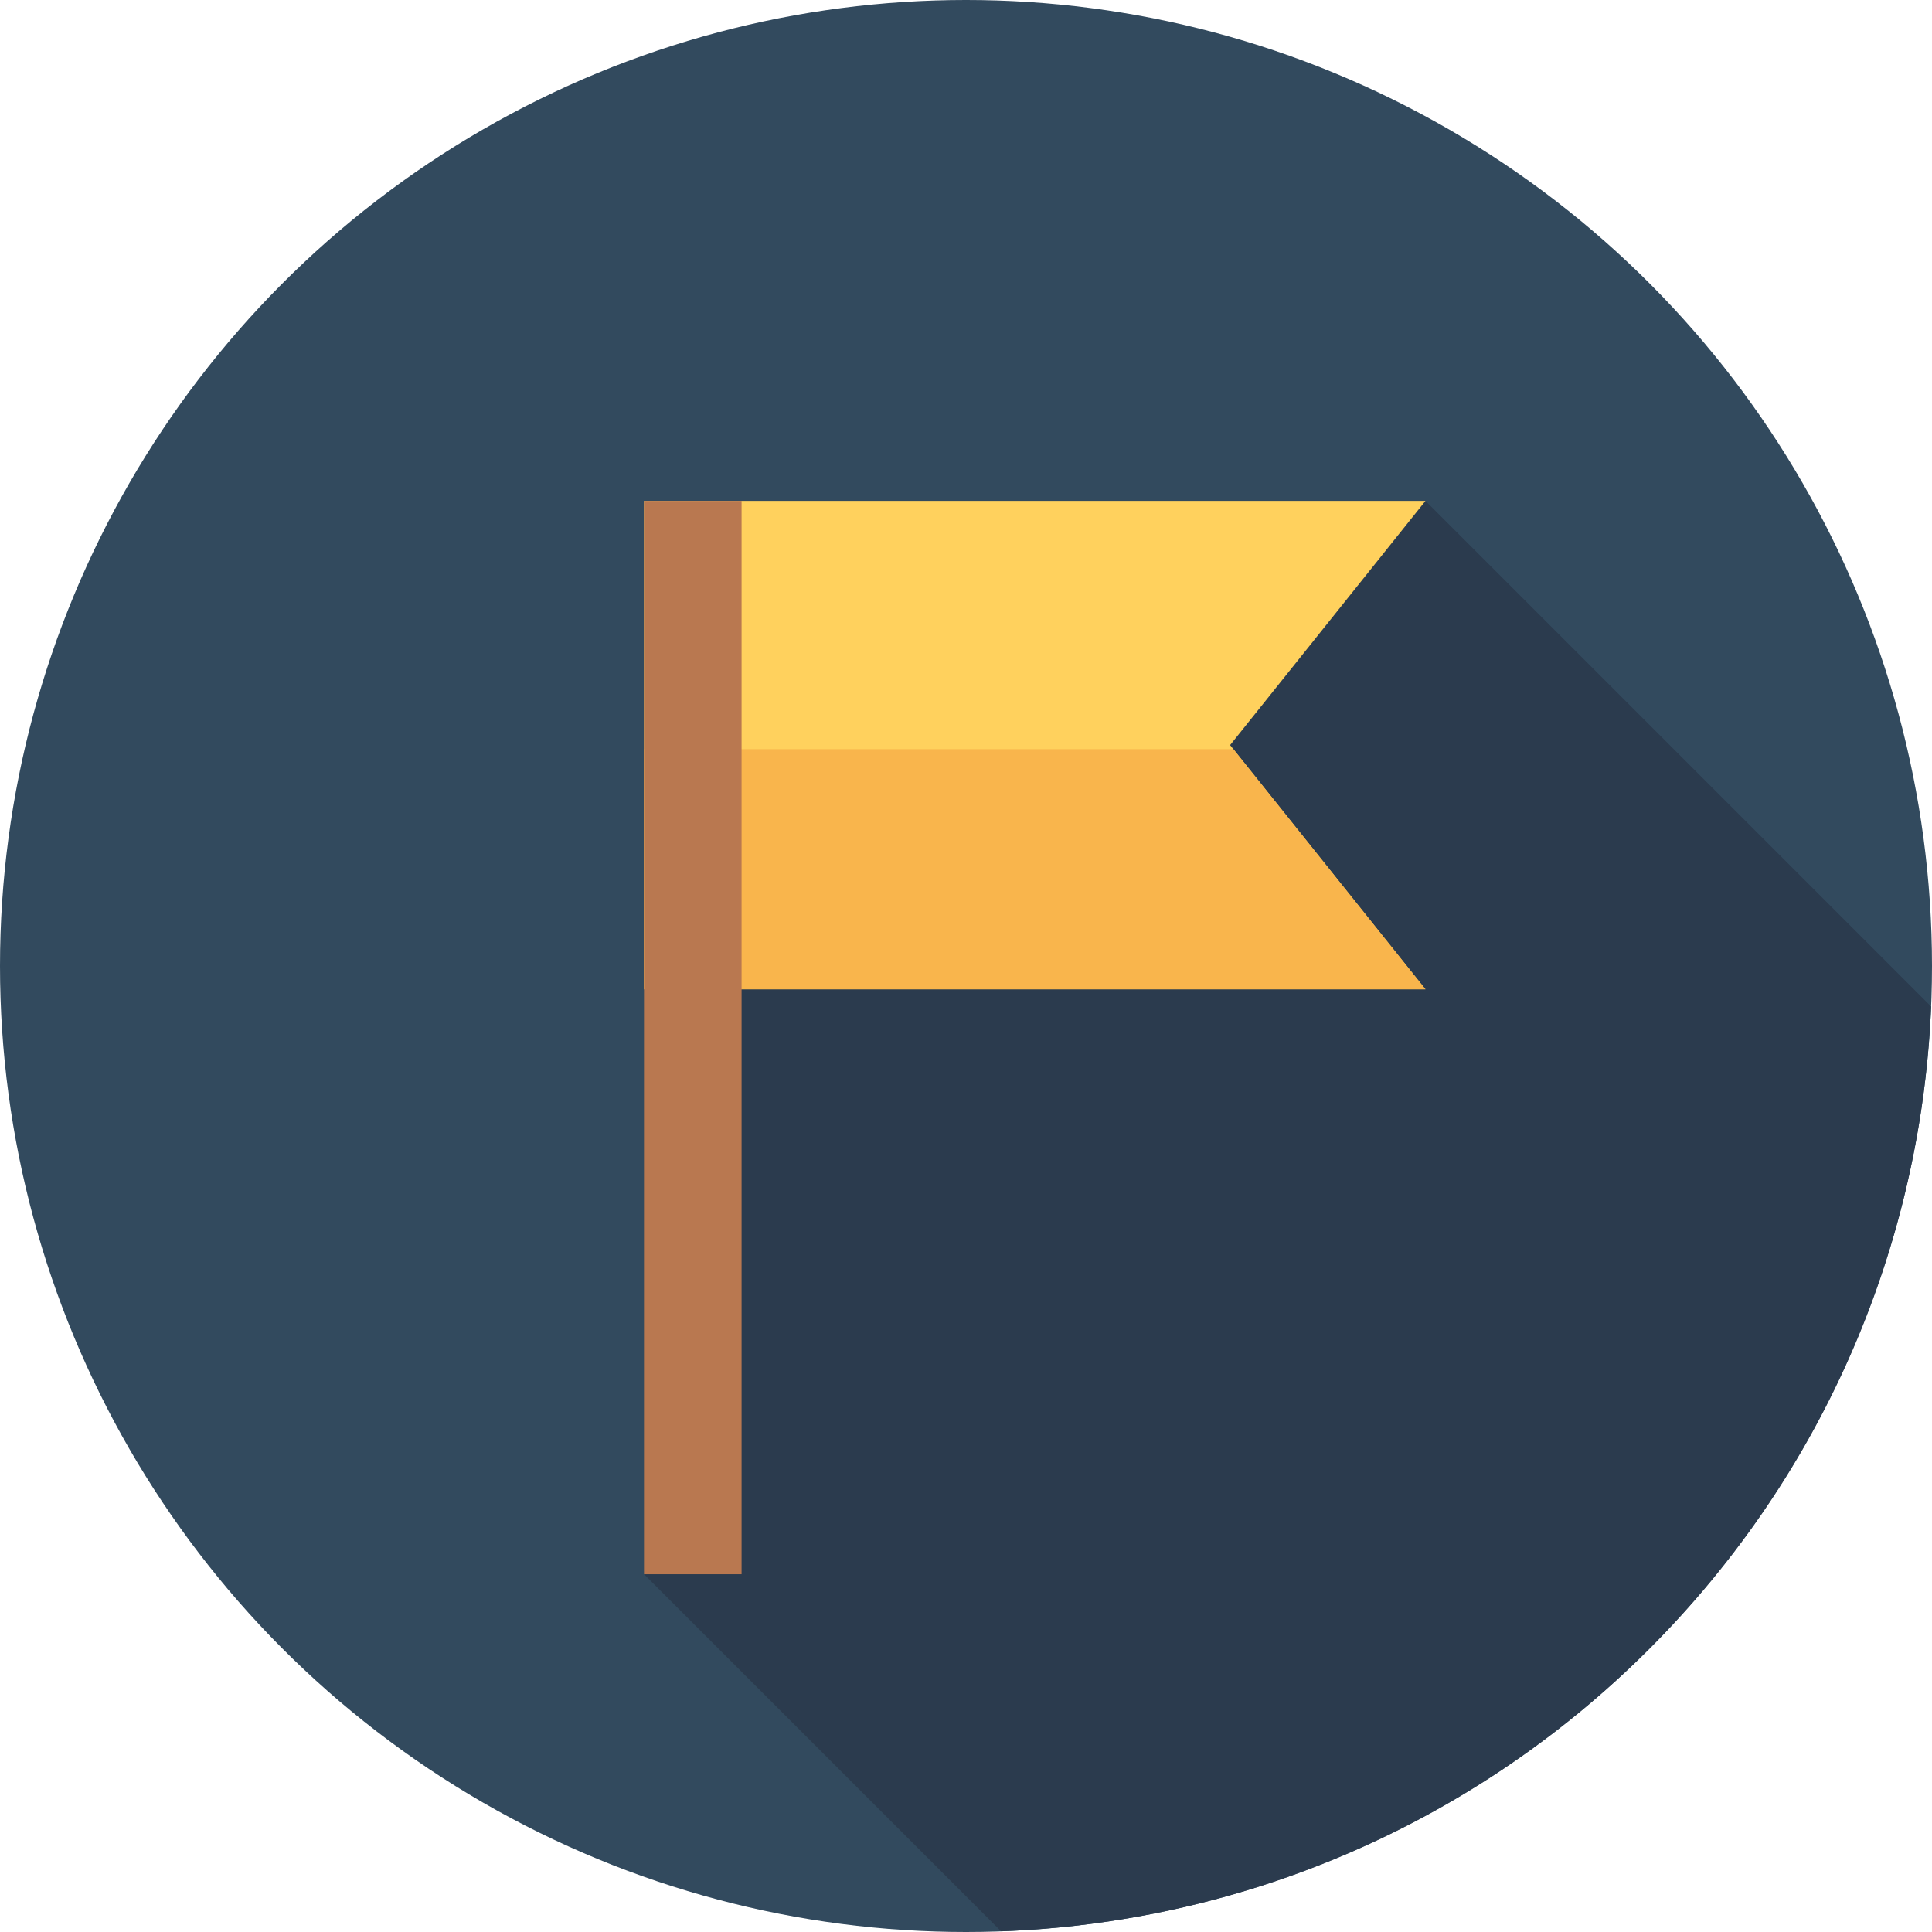
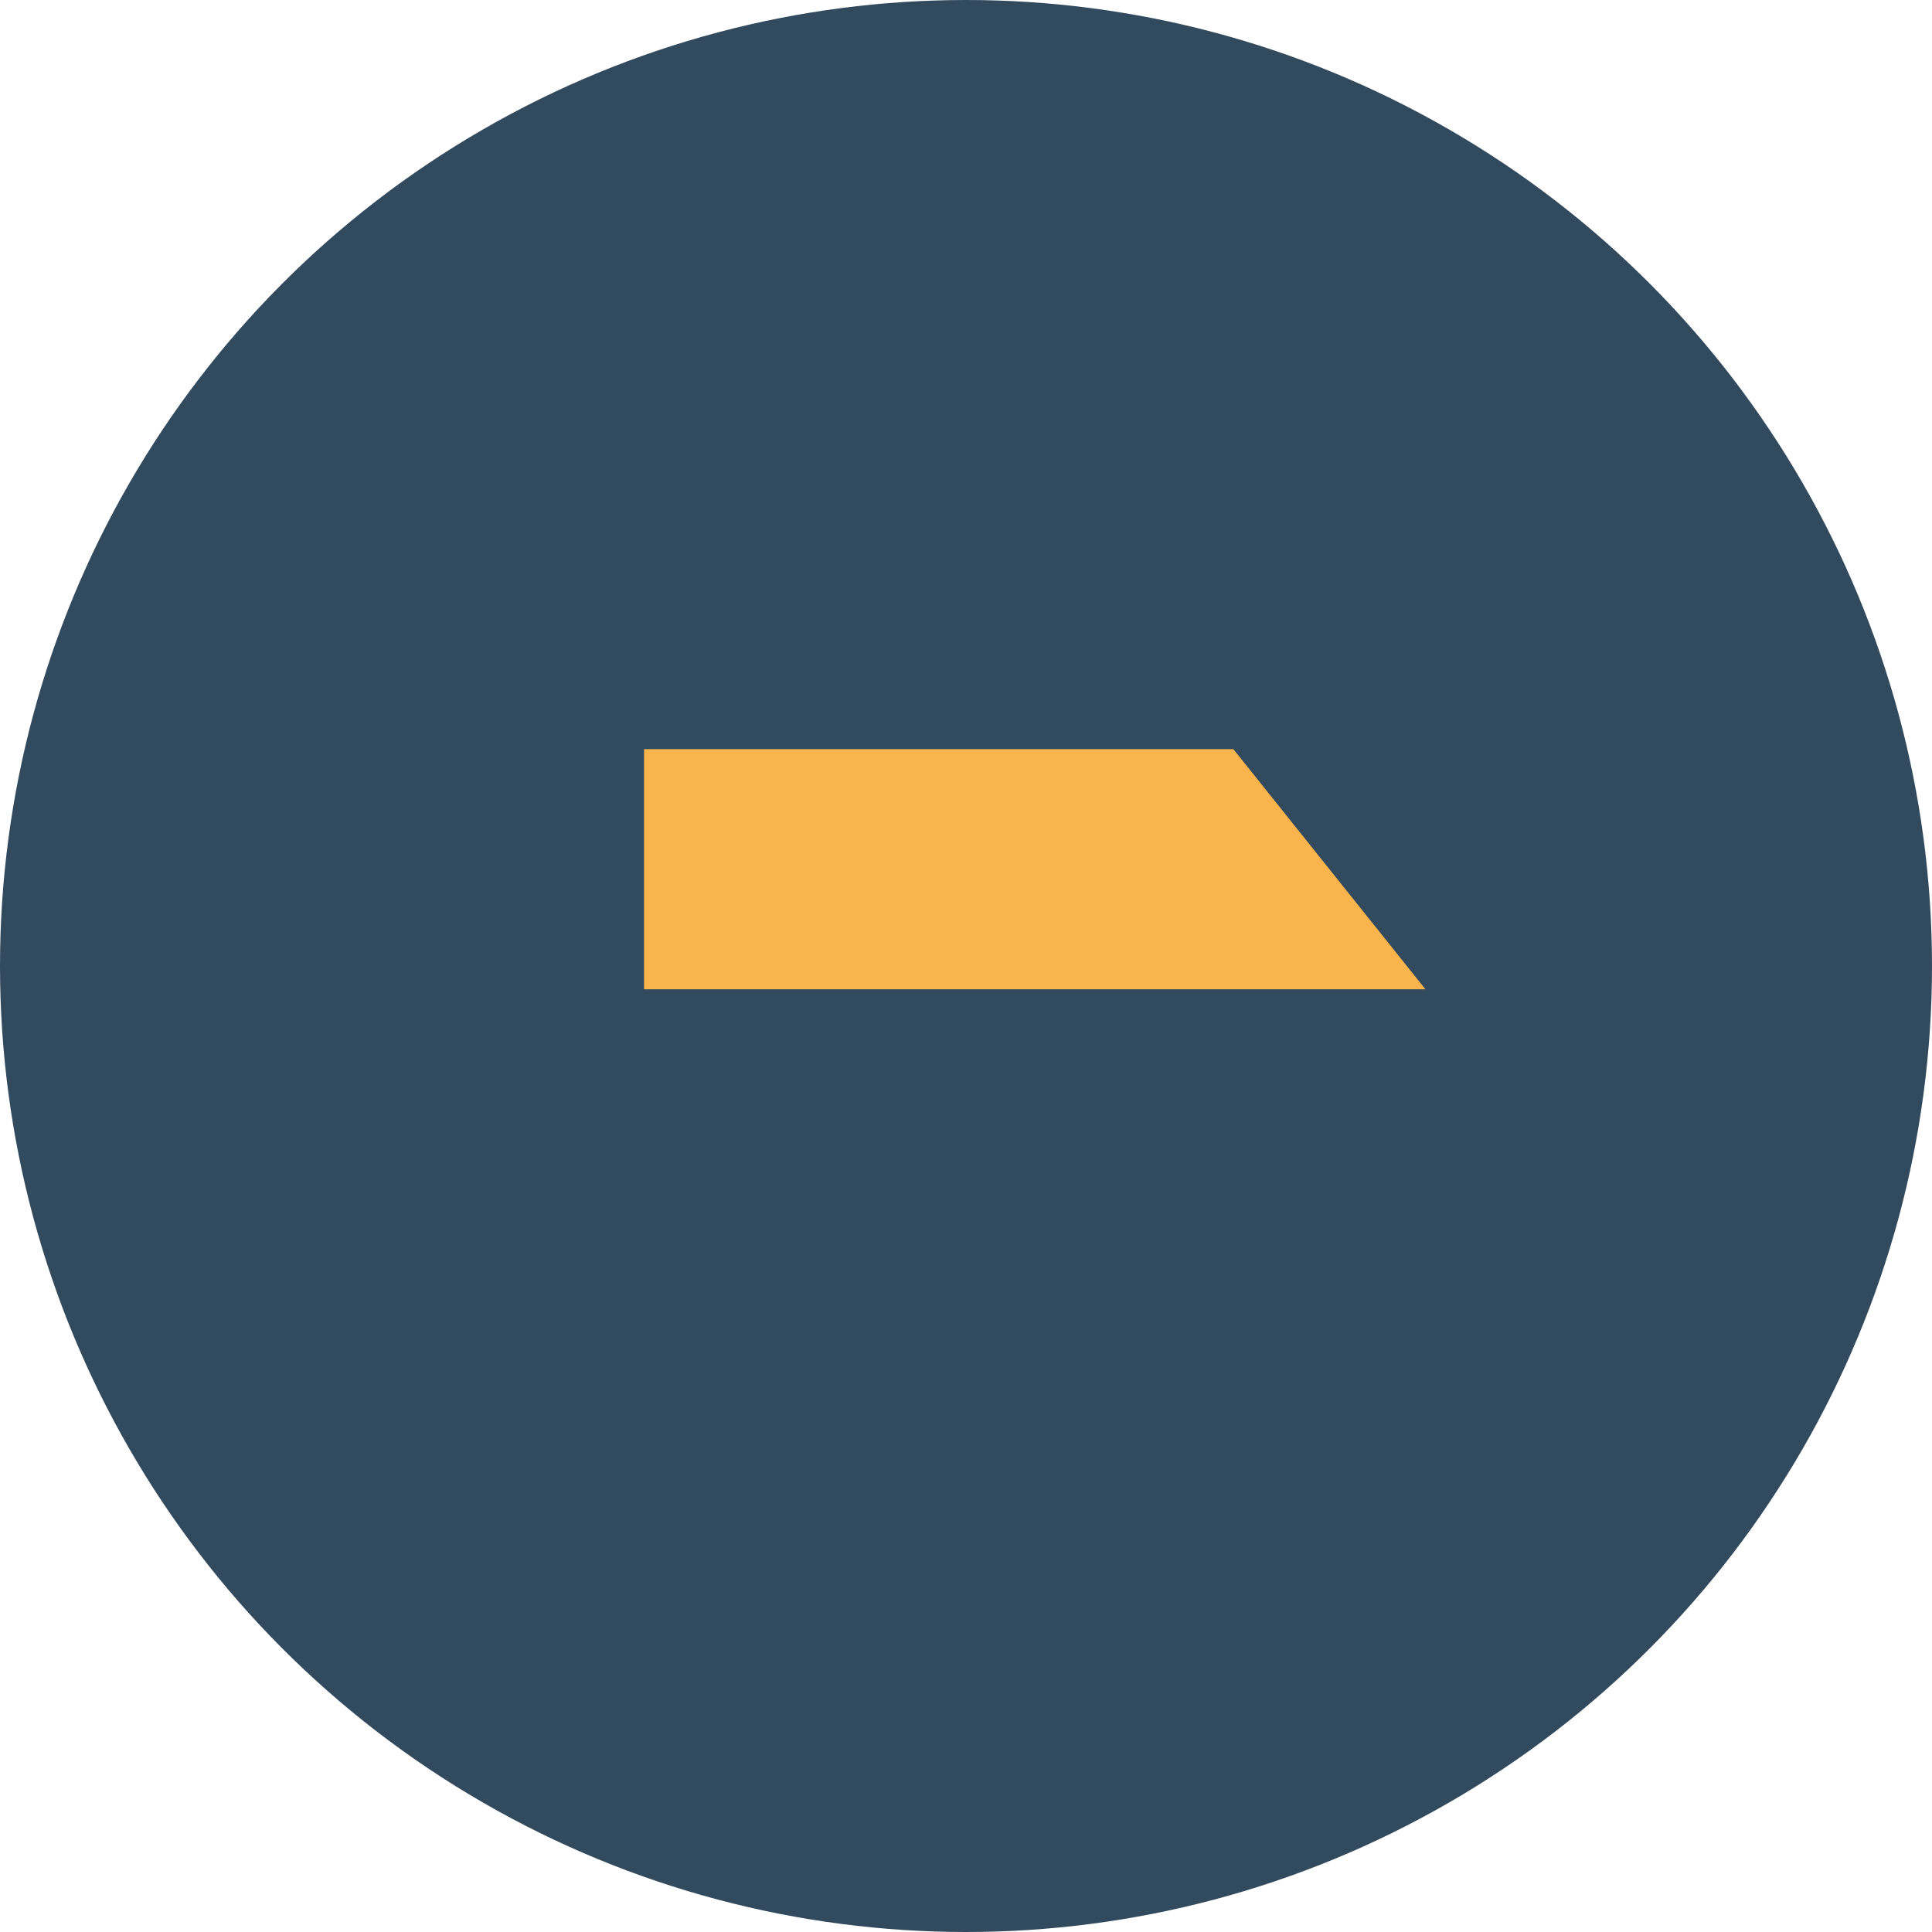
<svg xmlns="http://www.w3.org/2000/svg" version="1.1" id="Layer_1" x="0px" y="0px" viewBox="0 0 512 512" style="enable-background:new 0 0 512 512;" xml:space="preserve">
  <circle style="fill:#324A5E;" cx="256" cy="256" r="256" />
-   <path style="fill:#2B3B4E;" d="M437.019,437.019c47.256-47.256,72.161-108.391,74.743-170.284L377.768,132.741L184.172,235.887  v96.59l-13.505,84.708l94.629,94.629C327.68,509.561,389.398,484.642,437.019,437.019z" />
-   <polygon style="fill:#FFD15D;" points="377.768,262.178 170.667,262.178 170.667,132.741 377.768,132.741 325.992,197.46 " />
  <polygon style="fill:#F9B54C;" points="170.667,198.537 170.667,262.178 377.768,262.178 326.854,198.537 " />
-   <rect x="170.667" y="132.741" style="fill:#B97850;" width="25.859" height="284.444" />
  <g>
</g>
  <g>
</g>
  <g>
</g>
  <g>
</g>
  <g>
</g>
  <g>
</g>
  <g>
</g>
  <g>
</g>
  <g>
</g>
  <g>
</g>
  <g>
</g>
  <g>
</g>
  <g>
</g>
  <g>
</g>
  <g>
</g>
</svg>